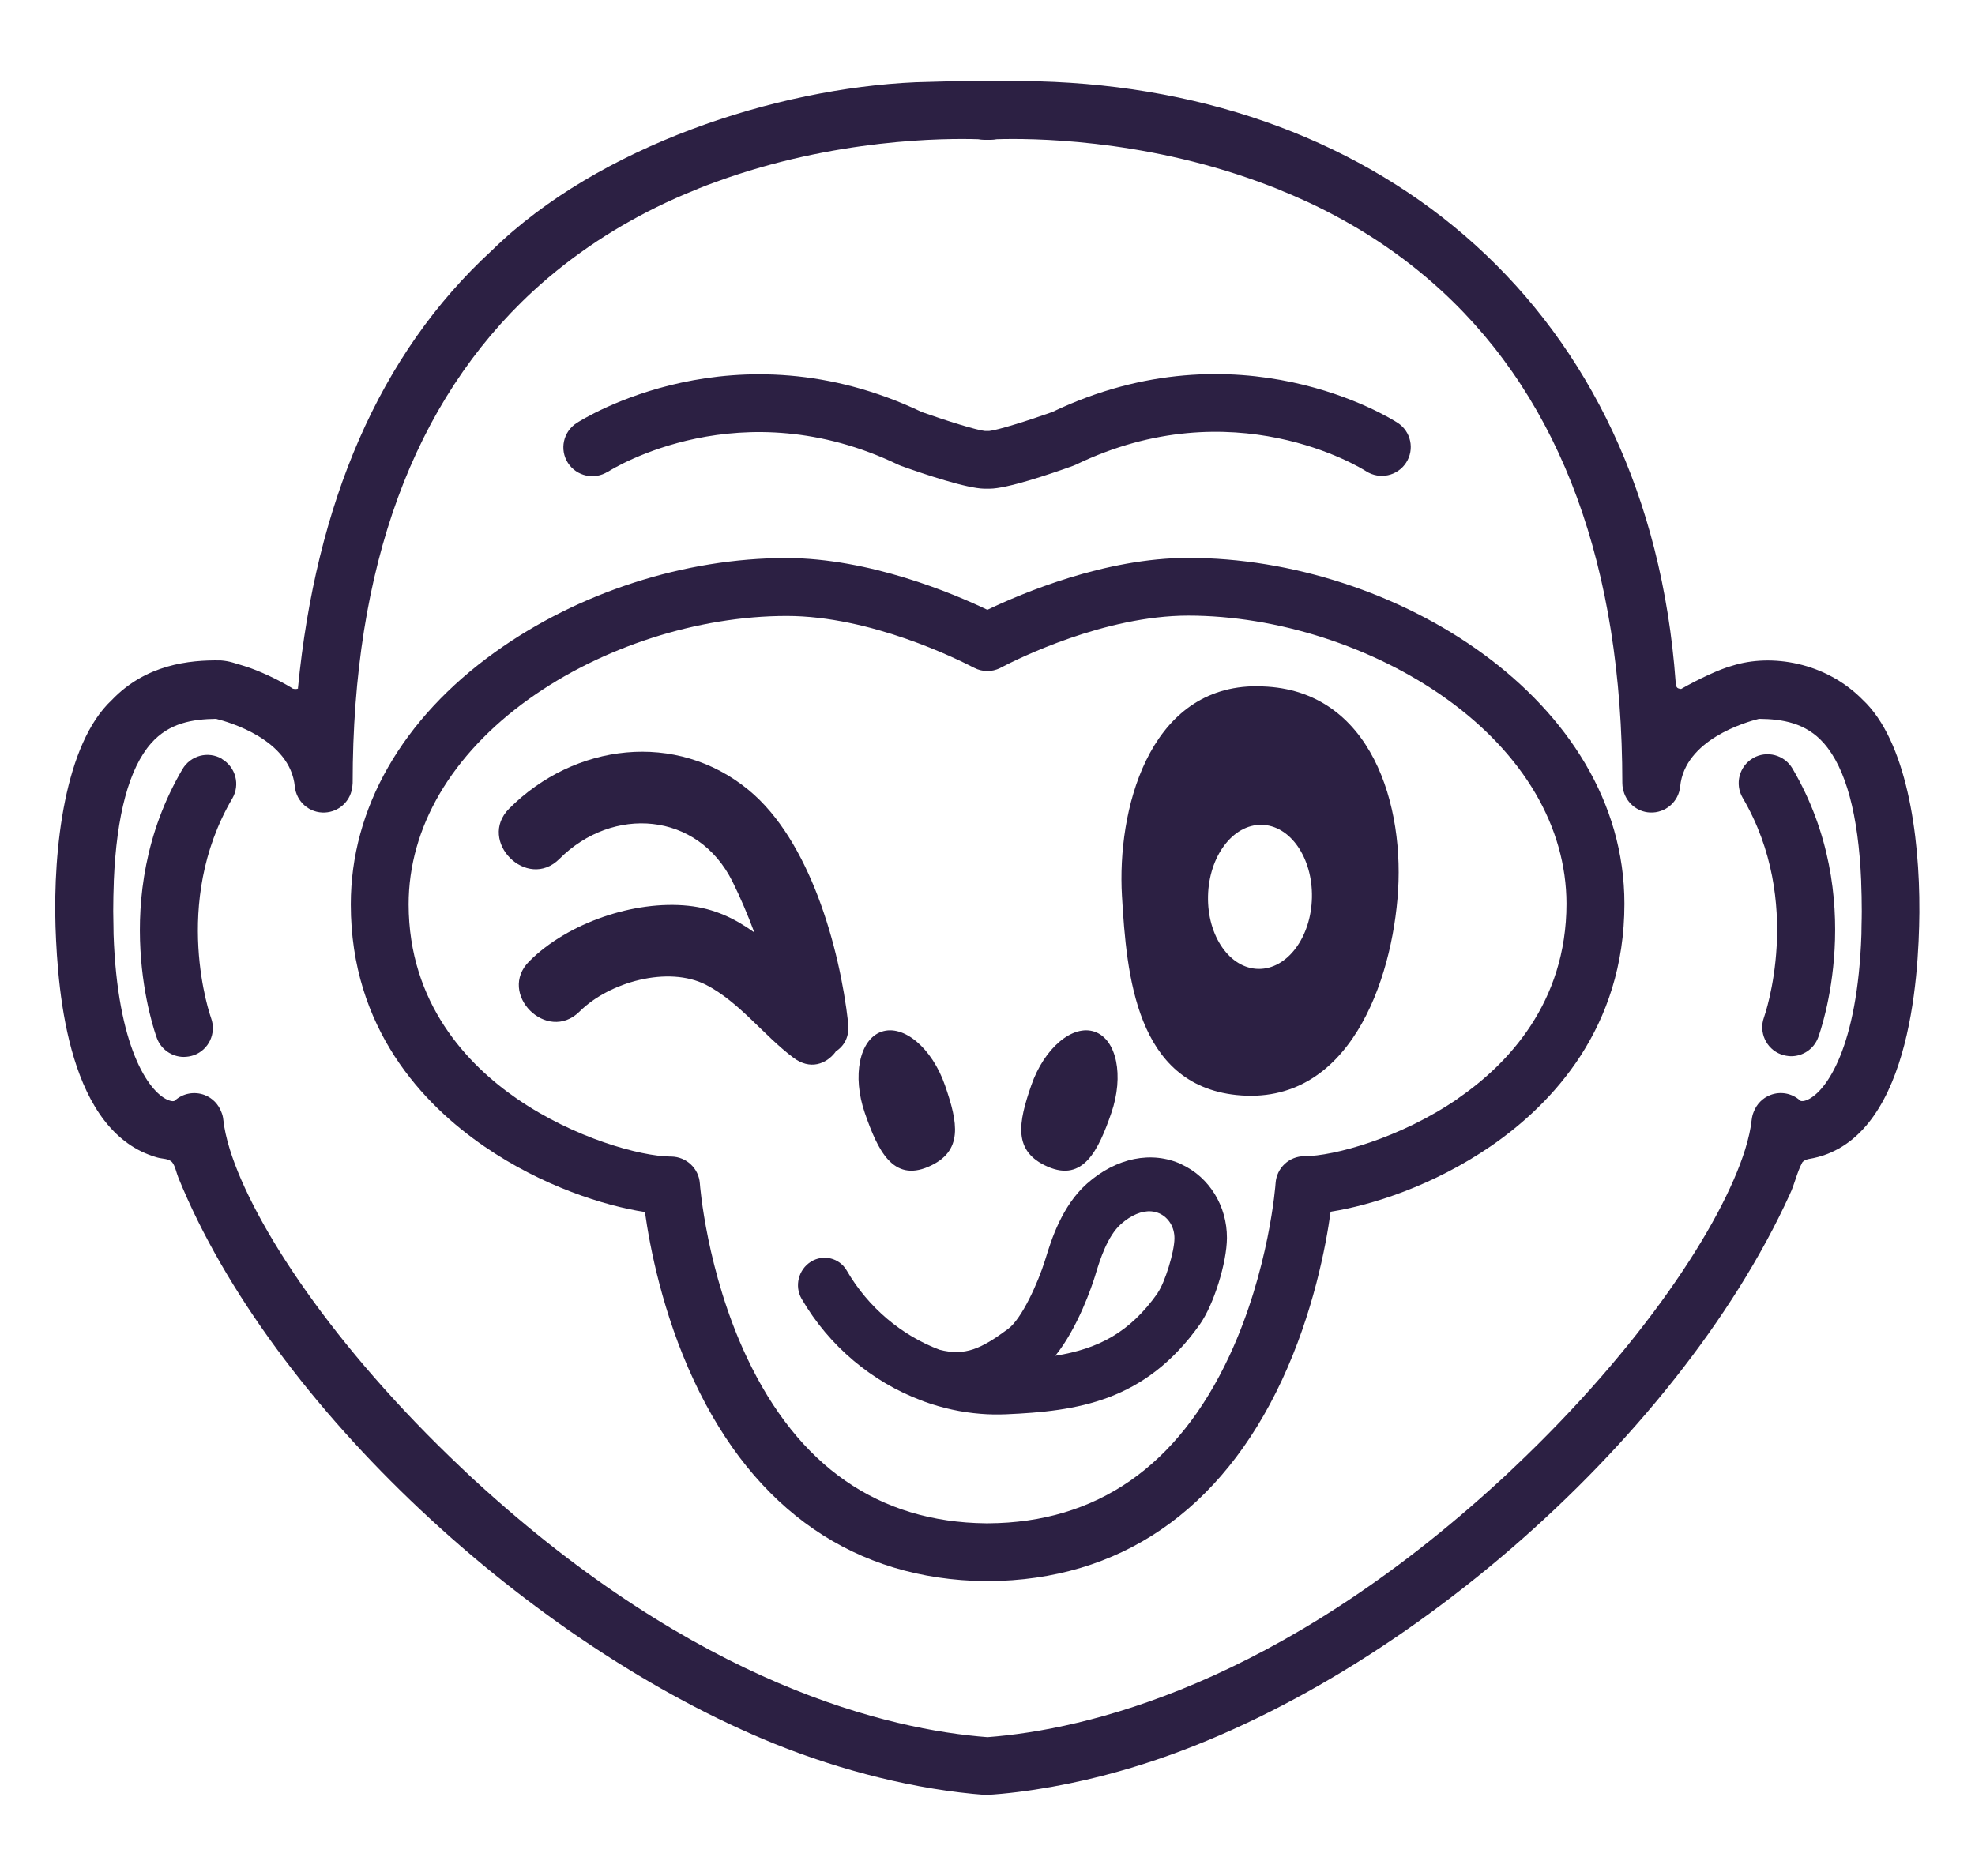
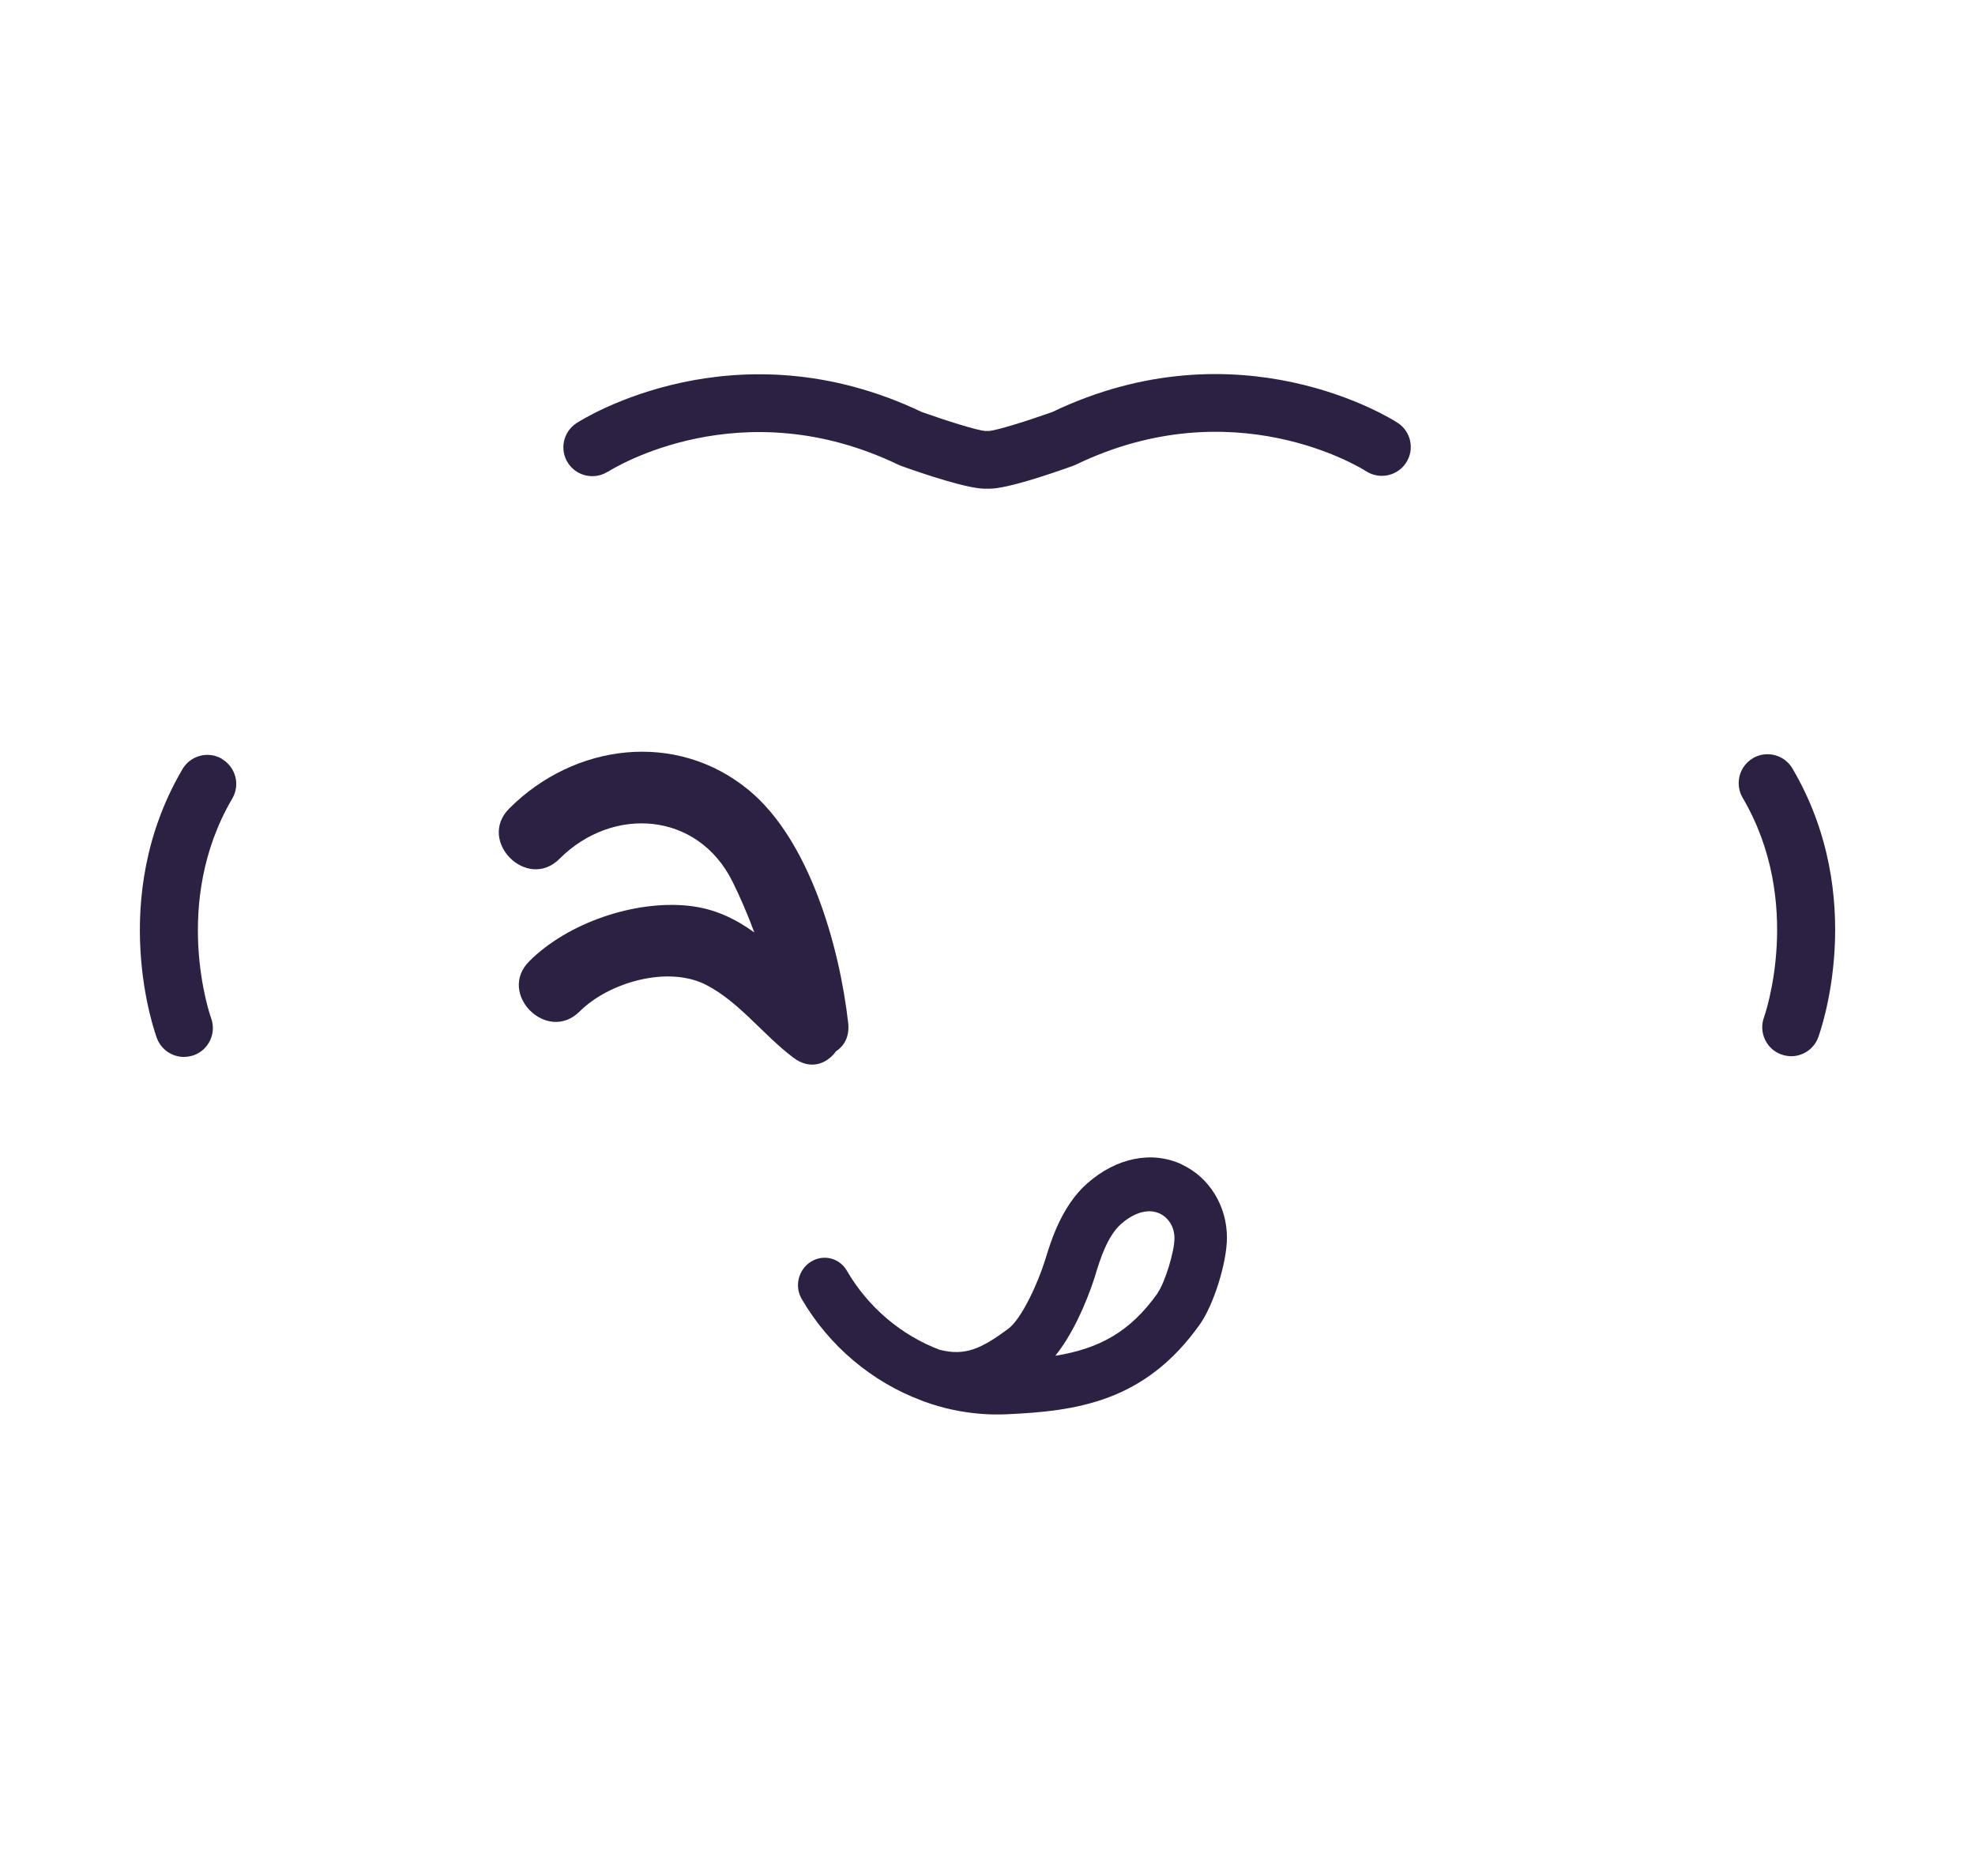
<svg xmlns="http://www.w3.org/2000/svg" viewBox="0 0 170.08 161.57" version="1.1" id="Ebene_1">
  <defs>
    <style>
      .st0 {
        fill: #2c2043;
      }
    </style>
  </defs>
  <path d="M19.12,65.36c-1.19-.7-2.71-.3-3.41.89-6.53,11.14-2.38,22.67-2.2,23.16.37.99,1.3,1.61,2.3,1.62.29,0,.6-.05.89-.15,1.29-.47,1.95-1.9,1.48-3.19-.04-.1-3.49-9.85,1.82-18.91.7-1.19.3-2.71-.89-3.41Z" class="st0" />
-   <path d="M79.95,100.49c3.05-1.32,2.54-3.8,1.43-7.01-1.11-3.21-3.56-5.28-5.47-4.62-1.9.66-2.54,3.8-1.43,7.01,1.11,3.21,2.41,5.94,5.47,4.62Z" class="st0" />
  <path d="M150.96,65.3c-1.19.7-1.58,2.22-.89,3.41,5.31,9.03,1.89,18.77,1.84,18.91-.47,1.29.19,2.72,1.47,3.19.28.1.56.15.84.16,1.02.01,1.99-.61,2.36-1.63.18-.49,4.32-12.02-2.22-23.15-.7-1.19-2.22-1.58-3.41-.89Z" class="st0" />
-   <path d="M102.31,48.05c-7.13,0-14.31,3.05-17.28,4.47-2.97-1.42-10.14-4.44-17.28-4.46-8.79,0-17.94,2.96-25.11,8.1-8.02,5.75-12.43,13.47-12.43,21.73,0,10.71,6.25,17.25,11.5,20.85,4.99,3.43,10.33,5.11,13.83,5.65.42,2.99,1.51,8.72,4.22,14.52,5.22,11.18,13.89,17.15,25.11,17.27.07,0,.15,0,.22,0,11.3-.06,20.05-6.04,25.3-17.3,2.7-5.79,3.79-11.53,4.2-14.52,3.49-.54,8.83-2.23,13.82-5.66,5.24-3.61,11.48-10.16,11.48-20.86,0-17.57-19.81-29.81-37.57-29.79ZM125.58,94.6c-4.99,3.44-10.75,4.98-13.25,4.98-1.31,0-2.39,1.01-2.48,2.32,0,.07-.54,7.49-3.98,14.88-4.44,9.52-11.44,14.37-20.78,14.42-.06,0-.13,0-.19,0-9.24-.1-16.16-4.91-20.58-14.28-3.48-7.38-4.05-14.92-4.05-14.99-.09-1.3-1.16-2.3-2.46-2.32-.03,0-.07,0-.1,0-2.54-.03-8.23-1.57-13.18-4.97-4.26-2.93-9.33-8.21-9.34-16.75,0-6.61,3.67-12.89,10.35-17.68,6.25-4.48,14.55-7.16,22.21-7.16,7.23,0,14.7,3.72,16.13,4.46.7.37,1.53.38,2.24.03.03-.02.06-.03.09-.05,1.49-.78,8.93-4.46,16.1-4.47,7.66,0,15.96,2.67,22.22,7.14,6.68,4.78,10.36,11.06,10.37,17.67,0,8.54-5.07,13.83-9.32,16.76Z" class="st0" />
-   <path d="M90.24,100.49c3.05,1.32,4.35-1.41,5.46-4.62,1.11-3.21.47-6.35-1.43-7.01-1.9-.66-4.35,1.41-5.46,4.62-1.11,3.21-1.62,5.69,1.43,7.01Z" class="st0" />
  <path d="M52.37,40.62c.46-.29,11.44-7.12,25-.59l.24.1c2.04.73,5.66,1.94,7.16,1.96.01,0,.02,0,.03,0h.42c1.48,0,5.14-1.23,7.19-1.97l.24-.1c13.55-6.54,24.52.26,25,.57,1.16.74,2.69.41,3.44-.74.75-1.15.42-2.7-.74-3.44-.55-.36-13.65-8.62-29.74-.92-2.1.75-4.74,1.57-5.43,1.63h-.35c-.7-.06-3.33-.88-5.44-1.63-16.1-7.68-29.19.6-29.74.95-1.15.75-1.48,2.28-.74,3.43.74,1.15,2.28,1.49,3.44.75Z" class="st0" />
  <path d="M71.95,90.57c.74-.46,1.23-1.28,1.09-2.48-.74-6.53-3.31-15.71-8.56-20.04-6.23-5.14-15.02-4.04-20.63,1.59-2.78,2.79,1.54,7.12,4.33,4.33,4.57-4.58,11.9-4.08,14.9,1.96.66,1.33,1.3,2.82,1.88,4.38-1.63-1.17-3.43-2.07-5.7-2.3-4.63-.48-10.37,1.47-13.68,4.78-2.79,2.78,1.53,7.11,4.33,4.33,2.55-2.54,7.63-3.97,10.89-2.3,2.88,1.48,4.95,4.35,7.53,6.28,1.42,1.07,2.82.57,3.64-.52Z" class="st0" />
-   <path d="M107.83,59.11c-8.97.28-11.64,10.73-11.21,18.05.4,6.85,1.21,16.24,9.85,17.15,9.7,1.01,13.45-9.83,13.93-17.63.49-8.11-2.77-17.87-12.57-17.56ZM108.38,83.45c-2.47-.03-4.42-2.83-4.35-6.26.07-3.43,2.13-6.18,4.6-6.15,2.47.03,4.42,2.83,4.35,6.26-.07,3.43-2.13,6.18-4.6,6.15Z" class="st0" />
-   <path d="M160.44,60.3c-3.24-3.31-7.94-4.01-11.24-2.97-1.12.3-2.96,1.17-4.43,2.01-.42-.05-.42-.17-.47-.61-2.35-32.15-25.33-50.93-54.88-51.73-4.19-.07-6.07-.06-10.58.08-11.99.53-27.24,5.45-36.47,14.48-9.77,8.96-15.16,21.86-16.71,37.69.09.13-.48.12-.53,0-1.2-.73-2.84-1.5-4.07-1.88-.83-.24-1.25-.43-2.04-.49-2.76-.05-6.47.36-9.39,3.41-4.06,3.79-5.06,12.85-4.85,19.53.2,5.87,1.15,17.73,8.76,19.87.42.13,1.01.07,1.3.43.25.32.35.89.52,1.31,8.01,19.69,30.43,40.31,51.37,48.77,5.72,2.31,12.16,3.95,18.17,4.4,3.52-.2,7.83-1,11.44-2.03,22.92-6.41,48-28.26,57.78-49.68.44-.91.6-1.86,1.09-2.78.13-.16.32-.24.56-.29,8.68-1.42,9.47-15.53,9.52-21.2v-.11c.04-6.64-1.12-14.7-4.87-18.23ZM160.31,79.72c0,.25,0,.51-.01.76-.33,9.7-3.01,13.51-4.64,14.24-.28.13-.55.15-.64.07-.69-.63-1.68-.82-2.56-.48-.68.26-1.19.8-1.44,1.46-.09.21-.14.44-.17.67-.08.76-.27,1.61-.56,2.55-2.02,6.48-8.92,17.01-19.9,27.39-.32.3-.62.6-.95.9-.07.07-.14.13-.21.19-19.28,17.72-35.78,21.51-44.19,22.15-8.41-.64-24.91-4.43-44.19-22.15-.07-.06-.14-.13-.21-.19-.32-.3-.63-.6-.95-.9-10.98-10.38-17.89-20.91-19.9-27.39-.29-.94-.48-1.8-.56-2.55-.02-.23-.08-.46-.17-.67-.25-.66-.76-1.2-1.44-1.46-.88-.33-1.87-.15-2.56.48-.09.09-.36.06-.64-.07-1.63-.72-4.31-4.54-4.64-14.24,0-.24,0-.51-.01-.76,0-.41-.02-.82-.02-1.25,0-.86.02-1.68.05-2.47,0-.04,0-.07,0-.11.24-5.73,1.32-9.72,3.21-11.87,1.56-1.77,3.6-2.08,5.59-2.11,1.13.28,6.39,1.78,6.79,5.83.13,1.32,1.27,2.31,2.6,2.24,1.17-.06,2.12-.92,2.32-2.03.03-.17.05-.34.06-.51,0-18.6,5.23-32.85,15.52-42.35,3.56-3.28,7.46-5.75,11.4-7.61.12-.05.23-.1.35-.16.37-.17.74-.34,1.12-.5.27-.12.55-.23.82-.34.21-.09.43-.18.64-.27.42-.17.84-.33,1.26-.48.06-.02.13-.05.19-.07,10.24-3.74,19.77-3.76,22.58-3.67.16.03.33.05.49.05h.3s.3,0,.3,0c.16,0,.33-.02.49-.05,2.81-.09,12.34-.07,22.58,3.67.06.02.13.05.19.07.42.16.84.31,1.26.48.21.08.43.18.64.27.27.11.55.22.82.34.37.16.74.33,1.12.5.12.05.23.1.35.16,3.93,1.85,7.84,4.32,11.4,7.61,10.29,9.5,15.51,23.75,15.52,42.35,0,.18.02.35.06.51.21,1.11,1.15,1.97,2.32,2.03,1.33.06,2.47-.92,2.6-2.24.4-4.04,5.66-5.55,6.79-5.83,2,.02,4.04.34,5.59,2.11,1.89,2.15,2.97,6.14,3.21,11.87,0,.04,0,.07,0,.11.03.79.05,1.61.05,2.47,0,.43-.01.84-.02,1.25Z" class="st0" />
  <path d="M101.76,100.28c-2.58-1.19-5.63-.57-8.15,1.66-2.17,1.92-3.1,4.93-3.54,6.37l-.08.25c-.6,1.92-1.99,5.02-3.18,5.9-2.3,1.7-3.7,2.36-5.9,1.79-3.26-1.23-6.14-3.63-7.99-6.82-.63-1.09-2.02-1.43-3.09-.76-1.07.67-1.43,2.1-.8,3.19,2.38,4.1,6.1,7.18,10.32,8.76.08.03.15.06.23.09,1.57.57,3.21.93,4.88,1.06.72.06,1.44.07,2.17.04,6.1-.27,11.96-1.06,16.7-7.75,1.19-1.68,2.32-5.3,2.33-7.44.01-2.75-1.52-5.23-3.9-6.33ZM99.69,111.38c-2.39,3.37-5.06,4.78-8.81,5.39,1.96-2.43,3.16-6.03,3.42-6.86l.08-.27c.34-1.11.98-3.17,2.15-4.21.88-.78,1.8-1.16,2.61-1.1.25.02.48.08.71.18.8.37,1.3,1.2,1.29,2.15,0,1.15-.83,3.83-1.45,4.7Z" class="st0" />
</svg>